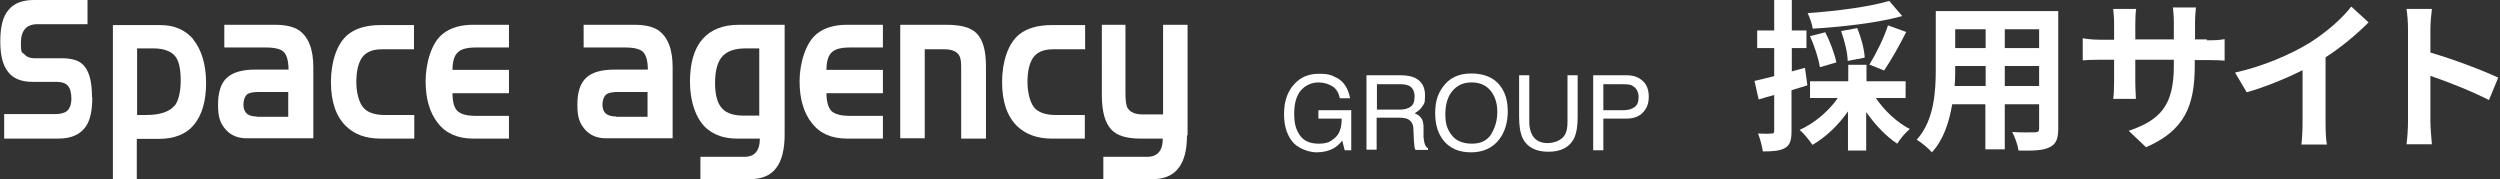
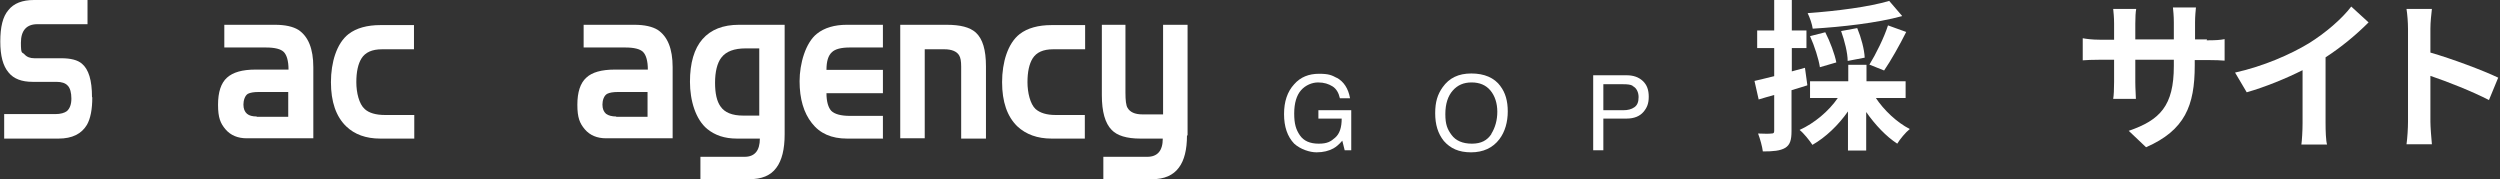
<svg xmlns="http://www.w3.org/2000/svg" id="_レイヤー_1" version="1.1" viewBox="0 0 837 60">
  <rect x="0" y="0" width="837" height="60" fill="#333333" stroke="none" />
  <defs>
    <style>
      .st0 {
        fill: #fff;
      }
    </style>
  </defs>
  <g>
    <path class="st0" d="M30.9,32.6c0,4-.6,7.1-1.8,9.2-1.8,3-4.9,4.6-9.5,4.6H1.4v-8.2h17.1c1.8,0,3.1-.4,3.9-1,1-.9,1.5-2.3,1.5-4.2s-.4-3.5-1.2-4.3c-.8-.9-2.1-1.3-3.8-1.3h-8c-3.6,0-6.3-1-8-3.1-1.9-2.2-2.8-5.6-2.8-10.4S.9,5.6,2.8,3.4C4.6,1.1,7.5,0,11.4,0h17.9v8.1H12.5c-3.6,0-5.5,2.1-5.5,6.2s.4,3,1.2,3.9c.8.9,1.9,1.3,3.3,1.3h9c3.2,0,5.5.6,6.9,1.8,2.3,1.9,3.4,5.6,3.4,11.2" />
-     <path class="st0" d="M64.7,13.1c-2.8-3.2-6.5-4.7-11-4.7h-15.9v51.7h8v-13.6h7.3c5.3,0,9.3-1.6,11.9-4.8,2.6-3.2,4-7.8,4-13.9s-1.5-11.2-4.4-14.7M58.4,35.4c-1.7,2-4.8,3.1-9.4,3.1h-3.1v-22.3h5.4c3.8,0,6.4,1.1,7.7,3.1,1,1.6,1.5,4.1,1.5,7.7s-.7,6.7-2,8.4" />
    <path class="st0" d="M104.9,22.5c0-6.2-1.7-10.3-5-12.5-1.8-1.1-4.4-1.7-7.8-1.7h-17v7.6h13.9c3,0,5,.5,6,1.5,1,1,1.6,3,1.6,5.9h-11.1c-4.4,0-7.5.9-9.5,2.7-2,1.8-3,4.8-3,9.1s.8,6.2,2.5,8.2c1.7,2,4.1,3,7.1,3h22.3v-23.9ZM86,39c-1.5,0-2.6-.3-3.3-.9-.8-.7-1.2-1.7-1.2-3.1s.5-3,1.5-3.6c.8-.4,2-.6,3.6-.6h9.9v8.3h-10.6Z" />
    <path class="st0" d="M138.5,46.4h-11.2c-4.8,0-8.6-1.4-11.4-4.1-3.4-3.3-5.1-8.2-5.1-14.8s1.9-13,5.9-16.1c2.6-2,6.2-3,10.7-3h11.2v8.1h-10.7c-3.3,0-5.6,1-6.9,3.1-1.1,1.8-1.7,4.4-1.7,7.9s.9,7.3,2.8,9c1.4,1.3,3.7,2,6.8,2h9.8v7.9Z" />
-     <path class="st0" d="M170.5,46.4h-12.1c-5.1,0-9.1-1.7-11.8-5.2-2.7-3.4-4.1-8.1-4.1-14s1.9-12.9,5.8-15.9c2.5-2,5.9-3,10-3h12.1v7.6h-11.1c-2.8,0-4.9.5-6,1.6-1.2,1.1-1.8,3-1.8,5.9h18.9v7.8h-18.9c0,2.8.5,4.8,1.6,5.9,1.1,1.1,3.1,1.7,6.3,1.7h11v7.5Z" />
    <path class="st0" d="M225.2,22.5c0-6.2-1.7-10.3-5-12.5-1.8-1.1-4.4-1.7-7.8-1.7h-17v7.6h13.9c3,0,5,.5,6,1.5,1,1,1.6,3,1.6,5.9h-11.1c-4.4,0-7.6.9-9.5,2.7-2,1.8-3,4.8-3,9.1s.8,6.2,2.5,8.2c1.7,2,4.1,3,7.1,3h22.3v-23.9ZM206.3,39c-1.4,0-2.6-.3-3.4-.9-.8-.7-1.2-1.7-1.2-3.1s.5-3,1.6-3.6c.8-.4,2-.6,3.6-.6h9.9v8.3h-10.5Z" />
    <path class="st0" d="M262.5,8.3h-15.1c-5.3,0-9.4,1.6-12.2,4.8-2.8,3.2-4.2,8-4.2,14.3s1.9,12.6,5.8,15.8c2.6,2.1,5.8,3.2,9.9,3.2h7.7c0,4-1.7,6.1-5.1,6.1h-14.8v7.5h16.3c4.2,0,7.2-1.2,9.1-3.8,1.9-2.5,2.8-6.3,2.8-11.2V8.3ZM248.8,38.7c-3.6,0-6.2-1-7.6-3.1-1.2-1.7-1.8-4.3-1.8-7.9s.7-6.6,2.1-8.4c1.6-2.1,4.3-3.1,8.2-3.1h4.5v22.5h-5.4Z" />
    <path class="st0" d="M295.7,46.4h-12.1c-5.2,0-9.1-1.7-11.8-5.2-2.7-3.4-4.1-8.1-4.1-14s2-12.9,5.8-15.9c2.5-2,5.9-3,10-3h12.1v7.6h-11.1c-2.8,0-4.9.5-6,1.6-1.2,1.1-1.8,3-1.8,5.9h18.9v7.8h-18.9c0,2.8.6,4.8,1.6,5.9,1.1,1.1,3.2,1.7,6.3,1.7h11v7.5Z" />
    <path class="st0" d="M330.1,46.4h-8.3v-24.1c0-1.8-.2-3-.7-3.8-.8-1.3-2.5-2-4.9-2h-6.6v29.8h-8.2V8.3h15.5c4.6,0,7.8.8,9.8,2.6,2.3,2.1,3.4,5.8,3.4,11.3v24.2Z" />
    <path class="st0" d="M363.3,46.4h-11.2c-4.8,0-8.6-1.4-11.5-4.1-3.4-3.3-5.1-8.2-5.1-14.8s1.9-13,5.9-16.1c2.6-2,6.2-3,10.7-3h11.2v8.1h-10.7c-3.3,0-5.6,1-6.9,3.1-1.1,1.8-1.7,4.4-1.7,7.9s.9,7.3,2.7,9c1.5,1.3,3.7,2,6.7,2h9.8v7.9Z" />
    <path class="st0" d="M397.4,45.4c0,4.7-.9,8.3-2.7,10.7-1.9,2.6-4.9,3.9-9,3.9h-16.3v-7.5h14.7c3.4,0,5.2-2,5.2-6.1h-7.5c-4.6,0-7.8-1-9.6-2.9-2.2-2.2-3.3-6.1-3.3-11.6V8.3h7.9v22.7c0,2.6.2,4.3.7,5.1.8,1.4,2.4,2.2,5,2.2h6.9V8.3h8.2v37Z" />
  </g>
  <g>
    <path class="st0" d="M447.5,26c2.4,1.3,3.9,3.6,4.5,6.9h-3.4c-.4-1.8-1.2-3.2-2.5-4-1.3-.8-2.8-1.3-4.8-1.3s-4.2.9-5.7,2.6c-1.5,1.7-2.3,4.3-2.3,7.8s.6,5.4,1.9,7.3c1.3,1.9,3.4,2.8,6.3,2.8s4-.7,5.5-2c1.5-1.3,2.2-3.4,2.2-6.4h-7.8v-2.8h11v13.4h-2.2l-.8-3.2c-1.1,1.3-2.1,2.1-3,2.6-1.5.8-3.3,1.3-5.6,1.3s-5.4-1-7.5-2.9c-2.3-2.4-3.4-5.7-3.4-9.9s1.1-7.5,3.4-10c2.1-2.4,4.9-3.5,8.3-3.5s4.3.5,6,1.4Z" />
-     <path class="st0" d="M457.6,25.2h11.4c1.9,0,3.4.3,4.6.8,2.3,1.1,3.5,3,3.5,5.9s-.3,2.7-.9,3.7c-.6,1-1.5,1.7-2.6,2.3,1,.4,1.7.9,2.2,1.6.5.6.8,1.7.8,3.1v3.4c.2,1,.2,1.7.4,2.1.2.8.6,1.3,1.1,1.5v.6h-4.2c-.1-.2-.2-.5-.3-.8,0-.3-.1-1-.2-2l-.2-4.2c0-1.6-.7-2.7-1.8-3.3-.6-.3-1.6-.5-3-.5h-7.5v10.7h-3.4v-25ZM468.6,36.7c1.5,0,2.8-.3,3.7-1,.9-.6,1.3-1.8,1.3-3.4s-.6-3-1.9-3.6c-.7-.3-1.6-.5-2.7-.5h-8v8.5h7.6Z" />
    <path class="st0" d="M502.3,28.8c1.7,2.2,2.5,5,2.5,8.5s-.9,6.8-2.8,9.3c-2.2,2.9-5.4,4.4-9.5,4.4s-6.9-1.3-9.1-3.8c-2-2.5-2.9-5.5-2.9-9.3s.8-6.3,2.5-8.7c2.2-3.1,5.3-4.6,9.6-4.6s7.7,1.4,9.8,4.3ZM499.3,44.8c1.3-2.1,2-4.6,2-7.4s-.8-5.3-2.3-7.1c-1.5-1.8-3.6-2.7-6.3-2.7s-4.7.9-6.3,2.7c-1.6,1.8-2.5,4.4-2.5,7.9s.7,5.1,2.1,7c1.4,1.9,3.7,2.9,6.8,2.9s5.1-1.1,6.5-3.2Z" />
-     <path class="st0" d="M512,25.2v15.5c0,1.8.3,3.3,1,4.5,1,1.8,2.7,2.7,5.1,2.7s4.9-1,5.9-2.9c.6-1.1.8-2.5.8-4.3v-15.5h3.4v14c0,3.1-.4,5.4-1.2,7.1-1.5,3-4.4,4.5-8.6,4.5s-7.1-1.5-8.6-4.5c-.8-1.7-1.2-4-1.2-7.1v-14h3.4Z" />
    <path class="st0" d="M533.4,25.2h11.2c2.2,0,4,.6,5.4,1.9,1.4,1.3,2,3,2,5.3s-.6,3.7-1.8,5.1c-1.2,1.4-3.1,2.2-5.6,2.2h-7.8v10.6h-3.4v-25ZM546.6,28.7c-.7-.4-1.8-.5-3.1-.5h-6.7v8.7h6.7c1.5,0,2.7-.3,3.7-1s1.4-1.8,1.4-3.4-.7-3.1-2-3.7Z" />
  </g>
  <g>
    <path class="st0" d="M605,28.6c-1.7.5-3.5,1.1-5.2,1.6v13.7c0,3-.5,4.6-2.1,5.6-1.7,1-4,1.2-7.5,1.2-.2-1.6-.9-4.2-1.6-6,2,.1,3.9.1,4.5,0,.7,0,.9-.2.9-.9v-12c-1.8.5-3.6,1-5.2,1.5l-1.4-6.2c1.8-.4,4.1-1,6.6-1.6v-9.4h-5.7v-5.9h5.7V0h5.9v10.2h4.9v5.9h-4.9v7.8l4.4-1.2.8,5.8ZM627.9,32.6c2.8,4.3,7.2,8.4,11.5,10.6-1.4,1.1-3.3,3.4-4.2,4.9-3.7-2.4-7.4-6.3-10.4-10.6v12.9h-6.1v-13.1c-3.2,4.6-7.5,8.7-11.9,11.2-1-1.5-2.9-3.9-4.3-5,4.9-2.2,9.8-6.3,12.8-10.7h-9.3v-5.6h12.8v-5.5h6.1v5.5h13.1v5.6h-10ZM636.8,5.4c-8.4,2.3-20,3.6-29.9,4.2-.2-1.5-1-3.8-1.7-5.2,9.7-.7,20.7-2.1,27.3-4.1l4.3,5ZM609.3,22.5c-.4-2.7-1.8-7.1-3.3-10.4l5.1-1.3c1.6,3.1,3.2,7.4,3.7,10.1l-5.5,1.6ZM618.6,20.4c0-2.6-1-6.7-2.2-10l5.4-1c1.3,3.1,2.4,7.2,2.5,9.9l-5.7,1.1ZM625.9,21.6c2.1-3.4,4.9-9,6.2-13.1l6.1,2.2c-2.3,4.6-5.2,9.7-7.4,12.9l-5-2Z" />
-     <path class="st0" d="M689.1,43.1c0,3.5-.8,5.2-2.9,6.2-2.2,1.1-5.5,1.2-10.4,1.1-.2-1.7-1.2-4.5-2.1-6.2,3,.2,6.6.1,7.6.1s1.4-.3,1.4-1.3v-8.1h-11.5v15.1h-6.5v-15.1h-11.1c-1,5.9-2.9,11.9-6.8,16.1-1-1.2-3.6-3.4-5.1-4.2,5.9-6.5,6.4-16.2,6.4-23.8V3.7h41v39.4ZM664.8,28.8v-6.7h-10.2v1c0,1.7,0,3.7-.2,5.7h10.4ZM654.6,9.8v6.3h10.2v-6.3h-10.2ZM682.7,9.8h-11.5v6.3h11.5v-6.3ZM682.7,28.8v-6.7h-11.5v6.7h11.5Z" />
    <path class="st0" d="M738.8,13.5c2.9,0,4.5-.1,6-.4v7.2c-1.2-.1-3.1-.2-6-.2h-4v1.8c0,13.5-3.3,21.7-16.3,27.4l-5.8-5.5c10.5-3.6,15.1-8.4,15.1-21.7v-2.1h-12.9v7.4c0,2.4.2,4.6.2,5.7h-7.6c.2-1.1.3-3.3.3-5.7v-7.4h-4.6c-2.7,0-4.7.1-5.9.2v-7.4c1,.2,3.1.5,5.9.5h4.6v-5.4c0-2.1-.2-3.9-.3-4.9h7.7c-.2,1-.3,2.8-.3,4.9v5.3h12.9v-5.7c0-2.2-.2-4-.3-5h7.7c-.1,1.1-.3,2.9-.3,5v5.7h4Z" />
    <path class="st0" d="M778.6,41.3c0,2.4.1,5.8.5,7.1h-8.6c.2-1.3.4-4.7.4-7.1v-17.8c-5.6,2.8-12.4,5.6-18.7,7.4l-3.9-6.6c9.5-2.1,18.6-6.1,24.7-9.8,5.5-3.4,11.1-8.2,14.2-12.3l5.8,5.3c-4.1,4.1-9,8.2-14.4,11.7v22.2Z" />
    <path class="st0" d="M833.3,33.5c-5.6-2.9-13.7-6.1-19.6-8.1v15.4c0,1.6.3,5.4.5,7.5h-8.5c.3-2.1.5-5.4.5-7.5V9.6c0-2-.2-4.7-.5-6.6h8.5c-.2,1.9-.5,4.3-.5,6.6v8c7.3,2.1,17.7,6,22.7,8.4l-3.1,7.5Z" />
  </g>
</svg>